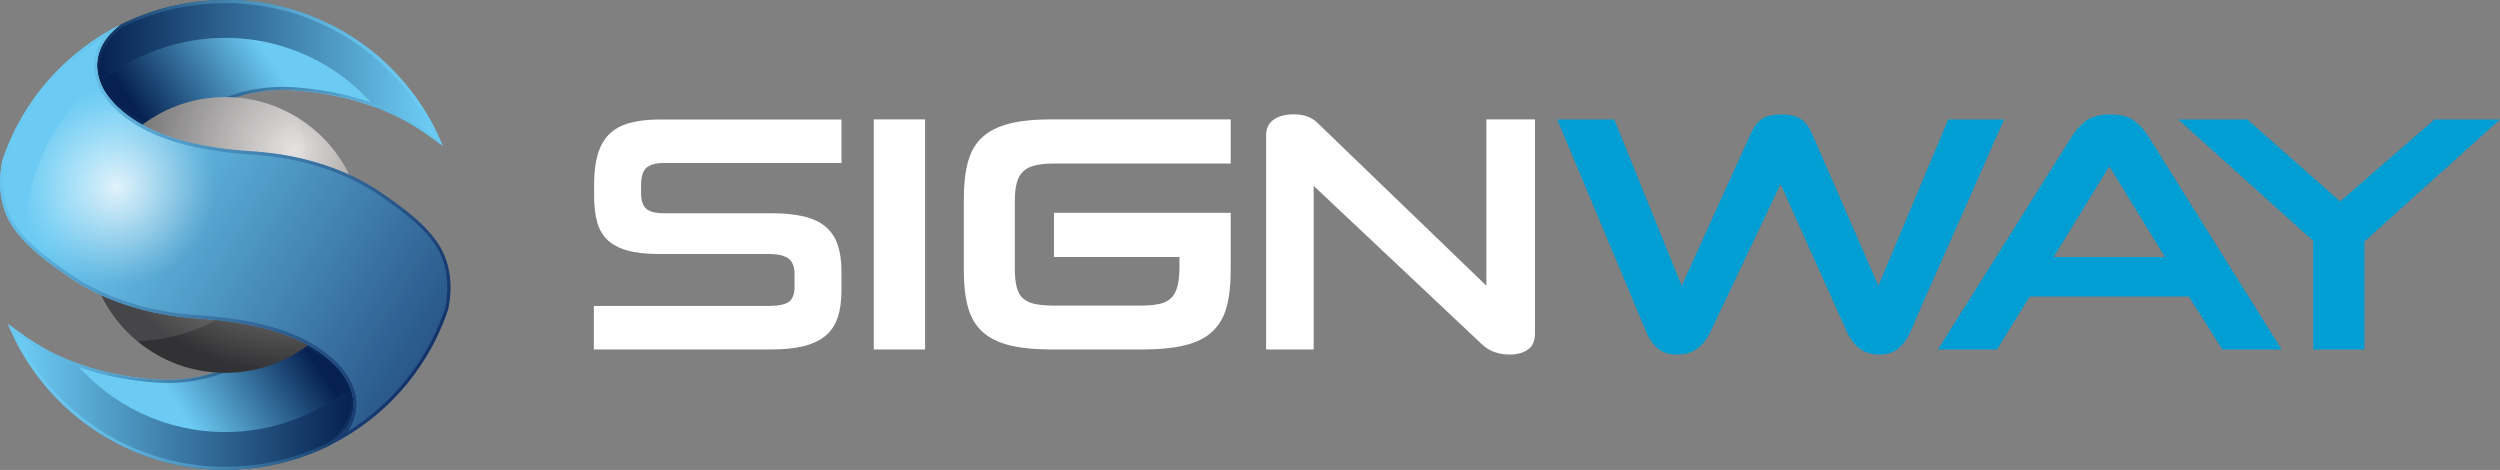
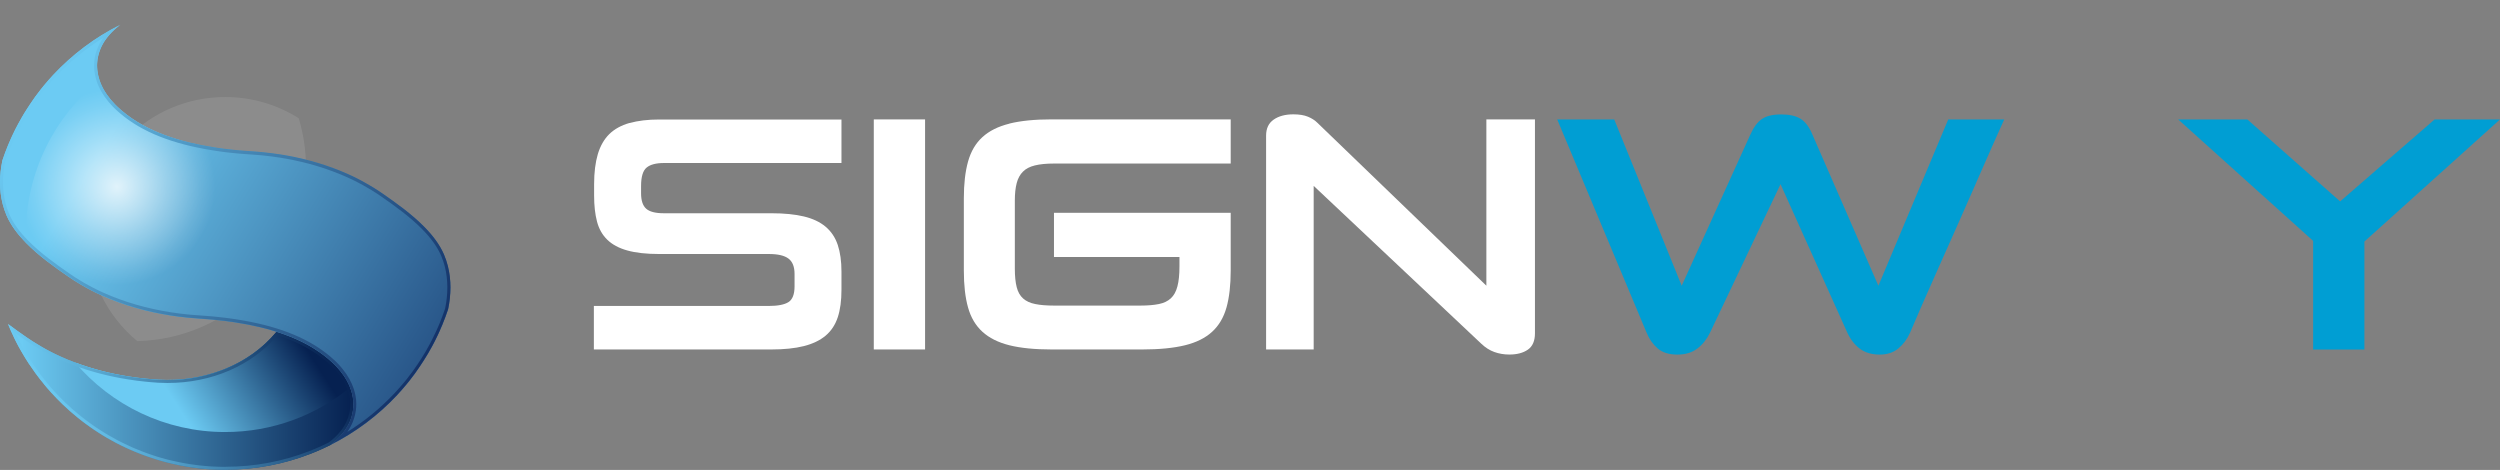
<svg xmlns="http://www.w3.org/2000/svg" xmlns:xlink="http://www.w3.org/1999/xlink" id="Layer_2" viewBox="0 0 601.06 112.98">
  <rect x="0" y="0" width="601.06" height="112.98" fill="#808080" stroke="none" />
  <defs>
    <style>.cls-1{fill:#009ed3;}.cls-2{fill:url(#linear-gradient-2);}.cls-3,.cls-4{fill:#fff;}.cls-5{fill:url(#linear-gradient-6);}.cls-4{opacity:.1;}.cls-6{fill:url(#radial-gradient);}.cls-7{fill:url(#linear-gradient-5);}.cls-8{fill:url(#radial-gradient-2);}.cls-9{fill:url(#linear-gradient-7);}.cls-10{fill:url(#linear-gradient-3);}.cls-11{fill:url(#linear-gradient);}.cls-12{fill:url(#linear-gradient-4);}.cls-13{fill:url(#linear-gradient-8);}</style>
    <linearGradient id="linear-gradient" x1="624.89" y1="-434.07" x2="545.55" y2="-434.07" gradientTransform="translate(630.08 -338.64) rotate(-180)" gradientUnits="userSpaceOnUse">
      <stop offset="0" stop-color="#6ccbf3" />
      <stop offset="1" stop-color="#062151" />
    </linearGradient>
    <linearGradient id="linear-gradient-2" x1="624.18" y1="-437.05" x2="595.94" y2="-418.88" gradientTransform="translate(665.99 -340.74) rotate(-180)" xlink:href="#linear-gradient" />
    <linearGradient id="linear-gradient-3" x1="103.11" y1="17.55" x2="23.77" y2="17.55" gradientTransform="matrix(1, 0, 0, 1, 0, 0)" xlink:href="#linear-gradient" />
    <linearGradient id="linear-gradient-4" x1="66.49" y1="16.66" x2="38.25" y2="34.83" gradientTransform="matrix(1, 0, 0, 1, 0, 0)" xlink:href="#linear-gradient" />
    <linearGradient id="linear-gradient-5" x1="89.25" y1="6.65" x2="36.99" y2="40.27" gradientTransform="matrix(1, 0, 0, 1, 0, 0)" xlink:href="#linear-gradient" />
    <linearGradient id="linear-gradient-6" x1="19.06" y1="106.33" x2="71.31" y2="72.71" gradientTransform="matrix(1, 0, 0, 1, 0, 0)" xlink:href="#linear-gradient" />
    <radialGradient id="radial-gradient" cx="70.55" cy="35.99" fx="70.55" fy="35.99" r="53.82" gradientUnits="userSpaceOnUse">
      <stop offset="0" stop-color="#e3dfde" />
      <stop offset="1" stop-color="#323234" />
    </radialGradient>
    <linearGradient id="linear-gradient-7" x1="23.41" y1="37.61" x2="126.55" y2="100.96" gradientUnits="userSpaceOnUse">
      <stop offset="0" stop-color="#6ccbf3" />
      <stop offset="1" stop-color="#143268" />
    </linearGradient>
    <radialGradient id="radial-gradient-2" cx="28.12" cy="44.93" fx="28.12" fy="44.93" r="23.62" gradientUnits="userSpaceOnUse">
      <stop offset="0" stop-color="#fff" stop-opacity=".8" />
      <stop offset=".5" stop-color="#fff" stop-opacity=".37" />
      <stop offset=".84" stop-color="#fff" stop-opacity=".1" />
      <stop offset="1" stop-color="#fff" stop-opacity="0" />
    </radialGradient>
    <linearGradient id="linear-gradient-8" x1="6.03" y1="26.92" x2="102.28" y2="86.05" xlink:href="#linear-gradient-7" />
  </defs>
  <g id="Layer_1-2">
    <g>
      <path class="cls-1" d="M475.12,43.92c1.46-3.33,2.78-6.34,3.98-9.04,1.19-2.7,2.11-4.76,2.76-6.16h-13.46l-16.79,39.98-15.82-36.25c-.75-1.84-1.7-3.13-2.83-3.85-1.14-.73-2.7-1.09-4.71-1.09s-3.54,.36-4.63,1.09c-1.08,.73-2.03,2.01-2.84,3.85l-16.46,36.25-16.22-39.98h-13.71l21.49,51.26c.65,1.57,1.54,2.84,2.68,3.81,1.13,.97,2.7,1.46,4.7,1.46s3.55-.48,4.83-1.46c1.27-.98,2.28-2.24,3.04-3.81l16.95-35.69,16.06,35.69c.75,1.62,1.75,2.9,3,3.85,1.25,.94,2.84,1.42,4.79,1.42,1.78,0,3.27-.48,4.46-1.46,1.19-.98,2.14-2.24,2.84-3.81,.59-1.41,1.48-3.45,2.64-6.13,1.16-2.67,2.49-5.67,3.98-9,1.49-3.33,3.04-6.81,4.66-10.46,1.62-3.65,3.16-7.13,4.62-10.46" />
-       <path class="cls-1" d="M513.13,29.04c-1.35-1.03-3.27-1.54-5.76-1.54s-4.49,.51-5.84,1.54c-1.35,1.02-2.52,2.32-3.49,3.89l-32.12,51.1h14.2l7.87-12.73h38.28l8.03,12.73h14.27l-31.95-51.1c-.97-1.57-2.14-2.87-3.49-3.89m-19.38,32.76l13.38-21.82,13.38,21.82h-26.76Z" />
      <polygon class="cls-1" points="585.33 28.72 562.62 48.42 540.32 28.72 523.69 28.72 556.13 57.91 556.13 84.03 568.46 84.03 568.46 58.07 601.06 28.72 585.33 28.72" />
    </g>
    <g>
      <path class="cls-3" d="M151.36,29.56c-2,.57-3.62,1.46-4.87,2.68-1.24,1.22-2.16,2.83-2.76,4.82-.59,2-.89,4.41-.89,7.22v2.76c0,2.38,.23,4.45,.69,6.21,.46,1.76,1.28,3.22,2.47,4.38,1.19,1.16,2.8,2.03,4.83,2.59,2.03,.57,4.58,.85,7.67,.85h26.36c2.16,0,3.73,.36,4.71,1.1,.97,.73,1.46,1.96,1.46,3.69v3c0,1.89-.49,3.15-1.46,3.77-.97,.62-2.57,.93-4.78,.93h-42.01v10.46h42.66c3.08,0,5.69-.27,7.83-.81,2.13-.54,3.88-1.38,5.23-2.51,1.35-1.14,2.32-2.61,2.92-4.42,.6-1.81,.89-4.02,.89-6.61v-4.37c0-2.49-.3-4.63-.89-6.41-.6-1.79-1.57-3.24-2.92-4.38-1.35-1.14-3.1-1.96-5.23-2.47-2.13-.51-4.74-.77-7.83-.77h-25.87c-2,0-3.41-.37-4.22-1.1-.81-.73-1.22-1.96-1.22-3.69v-1.78c0-2.21,.45-3.69,1.34-4.42,.89-.73,2.28-1.09,4.18-1.09h42.66v-10.46h-43.8c-2.76,0-5.14,.29-7.14,.85" />
      <rect class="cls-3" x="210.08" y="28.71" width="12.33" height="55.31" />
      <path class="cls-3" d="M242.68,29.73c-2.71,.67-4.87,1.76-6.49,3.24-1.62,1.48-2.77,3.44-3.45,5.88-.68,2.44-1.01,5.38-1.01,8.84v17.35c0,3.51,.33,6.47,1.01,8.88,.67,2.41,1.83,4.36,3.45,5.84,1.62,1.48,3.78,2.57,6.49,3.25,2.7,.67,6.08,1.01,10.14,1.01h21.82c4.1,0,7.52-.34,10.26-1.01,2.73-.67,4.91-1.76,6.53-3.25,1.62-1.48,2.77-3.43,3.45-5.84,.67-2.41,1.01-5.37,1.01-8.88v-13.87h-42.49v10.62h30.17v2.27c0,1.95-.16,3.55-.49,4.79-.32,1.24-.85,2.2-1.58,2.87-.73,.68-1.69,1.14-2.88,1.38-1.19,.24-2.65,.37-4.38,.37h-20.84c-1.79,0-3.29-.12-4.5-.37-1.22-.24-2.19-.69-2.92-1.34-.73-.65-1.25-1.56-1.54-2.72-.3-1.16-.45-2.66-.45-4.5v-16.3c0-1.68,.15-3.08,.45-4.22,.29-1.13,.8-2.05,1.5-2.75,.7-.71,1.66-1.2,2.88-1.5,1.22-.3,2.74-.45,4.58-.45h42.49v-10.62h-43.06c-4.06,0-7.44,.34-10.14,1.01" />
      <path class="cls-3" d="M357.36,68.69l-40.63-39.17c-.6-.6-1.35-1.08-2.27-1.46-.92-.38-2.08-.57-3.49-.57-1.95,0-3.53,.42-4.74,1.26-1.22,.84-1.83,2.12-1.83,3.86v51.41h11.44V44.69l40.31,37.96c.97,.92,2.01,1.58,3.12,1.98,1.11,.4,2.31,.61,3.61,.61,1.84,0,3.33-.39,4.46-1.18,1.13-.78,1.7-2.1,1.7-3.93V28.71h-11.68v39.98Z" />
    </g>
    <g>
      <g>
        <g>
          <path class="cls-11" d="M84.16,93.16c-.51-1.29-1.25-2.58-2.25-3.82-.12-.15-.24-.31-.38-.46-.13-.16-.26-.32-.41-.48-.15-.17-.3-.34-.46-.5-.21-.21-.41-.42-.63-.62-.35-.33-.71-.65-1.08-.96-.15-.12-.3-.25-.46-.38-.15-.12-.29-.23-.44-.35-3.38-2.64-7.37-4.5-11.55-5.83-6.81,8.25-17.72,12.13-28.4,11.53-.65-.04-1.29-.09-1.92-.15-.35-.03-.71-.06-1.05-.09-.71-.08-1.41-.16-2.12-.24-.7-.1-1.4-.19-2.1-.3-4.39-.69-8.71-1.79-12.86-3.35-1.13-.42-2.25-.88-3.36-1.38-.32-.15-.64-.29-.96-.44-.32-.15-.63-.3-.95-.46-.28-.14-.56-.28-.84-.43-.67-.35-1.33-.7-1.96-1.08-.25-.14-.49-.28-.74-.44-.99-.58-1.95-1.2-2.86-1.83-1.42-.98-2.95-2.05-4.49-3.22,.04,.1,.08,.19,.13,.29,.14,.34,.28,.68,.43,1.02,.02,.04,.04,.09,.05,.13,.06,.13,.12,.27,.18,.4,.1,.23,.21,.46,.32,.68,.08,.18,.16,.36,.25,.54,.03,.06,.05,.11,.08,.17,.09,.19,.18,.38,.27,.57,.09,.17,.17,.33,.25,.49,.08,.16,.17,.31,.25,.49,.13,.25,.26,.5,.4,.75,.14,.26,.28,.51,.43,.76,.07,.13,.14,.24,.21,.37,0,.01,.01,.02,.02,.04,0,0,.02,.02,.02,.02,.03,.06,.07,.11,.1,.17,.23,.39,.46,.79,.7,1.18,.03,.06,.07,.11,.11,.18,.07,.11,.13,.22,.21,.33,.17,.27,.35,.54,.52,.82,0,.02,.02,.04,.04,.07h0c.04,.06,.07,.11,.12,.17,.06,.09,.13,.18,.19,.27,.43,.65,.88,1.29,1.33,1.92,.06,.09,.13,.18,.19,.26,.01,.01,.02,.03,.04,.04,.06,.09,.12,.18,.18,.26,0,0,0,.01,.02,.02h0c.46,.63,.94,1.24,1.44,1.83,.09,.12,.18,.25,.28,.36,.01,.02,.04,.04,.05,.07,.24,.27,.47,.55,.7,.83,.6,.7,1.23,1.39,1.88,2.06,.12,.13,.24,.25,.36,.38,.47,.49,.96,.96,1.44,1.44,0,.01,0,.01,.01,.01,.49,.47,1,.93,1.5,1.38v.02c.63,.56,1.28,1.11,1.93,1.63,.33,.26,.65,.52,.98,.78,.32,.25,.65,.5,.97,.74,.02,.02,.04,.03,.06,.04,.32,.24,.65,.48,.98,.71,.68,.49,1.38,.96,2.09,1.41,.35,.23,.71,.45,1.06,.67,.36,.22,.72,.44,1.08,.65,.73,.42,1.46,.83,2.21,1.22,.38,.2,.75,.39,1.13,.57,.75,.38,1.52,.73,2.29,1.07,.3,.13,.61,.27,.92,.39,.13,.07,.26,.12,.39,.16,.34,.15,.69,.29,1.04,.42,.4,.15,.8,.3,1.19,.45,.4,.15,.8,.29,1.21,.42,.81,.28,1.63,.54,2.45,.77,.39,.11,.78,.22,1.17,.33,.03,0,.06,.01,.09,.02,.28,.08,.56,.14,.84,.21,.26,.07,.52,.13,.78,.19,.38,.1,.76,.18,1.14,.25,.3,.07,.6,.13,.91,.18,1.04,.21,2.09,.38,3.15,.51,.37,.06,.74,.1,1.12,.14,.06,.02,.12,.02,.18,.02,.41,.05,.83,.09,1.24,.12,.14,.03,.28,.03,.42,.04,.32,.03,.65,.05,.98,.07,.25,.01,.51,.03,.76,.03,.43,.03,.86,.05,1.28,.05,.5,.02,1.01,.03,1.51,.03,.26,0,.52,0,.79,0-.26,0-.52,0-.79-.02,7.23,0,14.13-1.36,20.47-3.83,1.02-.39,2.01-.82,3-1.27,.01,0,.03,0,.04-.02,.57-.26,1.15-.54,1.71-.81,1.18-.88,2.17-1.83,2.98-2.83,.33-.39,.62-.81,.89-1.25,.06-.09,.12-.19,.17-.27,.1-.18,.2-.34,.29-.52,.02-.03,.04-.06,.06-.1,.06-.12,.12-.24,.17-.35,.07-.15,.14-.3,.2-.44,.07-.17,.13-.33,.19-.5,.06-.15,.11-.31,.16-.46,.71-2.3,.62-4.72-.32-7.12Z" />
-           <path class="cls-2" d="M81.9,89.33c.99,1.24,1.75,2.53,2.25,3.82-8.17,6.71-18.62,10.72-30,10.72-14.47,0-27.42-6.49-36.11-16.72,4.15,1.56,8.48,2.66,12.87,3.35,.7,.11,1.4,.21,2.1,.3,.71,.09,1.41,.17,2.12,.24,.35,.04,.7,.07,1.05,.09,.63,.06,1.27,.11,1.92,.15,10.67,.6,21.59-3.28,28.4-11.53,4.18,1.33,8.17,3.18,11.55,5.83,.15,.12,.3,.23,.44,.35,.16,.12,.31,.25,.46,.38,.37,.31,.73,.64,1.08,.96,.21,.2,.42,.41,.63,.62,.16,.16,.32,.33,.46,.5,.15,.16,.29,.32,.41,.48,.13,.15,.26,.31,.38,.46Z" />
-           <path class="cls-10" d="M106.3,34.81c-.14-.34-.28-.68-.43-1.02-.02-.04-.04-.09-.05-.13-.06-.13-.12-.27-.18-.41-.1-.23-.21-.46-.32-.68-.08-.18-.16-.36-.25-.54-.03-.06-.05-.11-.08-.17-.09-.19-.18-.38-.27-.57-.09-.17-.17-.33-.25-.49-.08-.16-.17-.32-.25-.49-.12-.25-.26-.5-.39-.74-.14-.26-.28-.52-.43-.77-.07-.12-.14-.24-.21-.37,0-.02-.02-.02-.02-.04,0,0-.01-.01-.01-.02-.03-.06-.07-.12-.1-.17-.23-.39-.46-.79-.7-1.18-.03-.06-.07-.12-.11-.18-.07-.11-.13-.22-.21-.33-.17-.27-.35-.55-.52-.82,0-.02-.02-.04-.04-.07h0c-.04-.07-.07-.12-.12-.17-.06-.09-.13-.18-.19-.27-.43-.65-.88-1.29-1.33-1.92-.06-.09-.13-.18-.19-.27-.02-.02-.02-.03-.04-.04-.06-.09-.12-.18-.18-.26,0,0,0-.01-.02-.02h0c-.46-.62-.94-1.24-1.44-1.83-.1-.12-.18-.24-.28-.36-.01-.02-.04-.04-.05-.07-.24-.27-.47-.55-.7-.83-.6-.7-1.23-1.39-1.88-2.06-.12-.13-.23-.25-.36-.38-.47-.48-.96-.96-1.44-1.44,0-.02,0-.02-.01-.02-.49-.47-1-.93-1.5-1.39h0c-.63-.57-1.27-1.13-1.92-1.65-.32-.26-.65-.52-.98-.78-.32-.25-.65-.49-.97-.74-.02-.02-.04-.03-.06-.04-.32-.24-.66-.48-.98-.71-.68-.49-1.38-.96-2.08-1.41-.36-.23-.71-.45-1.06-.67-.36-.22-.72-.44-1.08-.65-.73-.42-1.46-.83-2.21-1.22-.37-.2-.75-.39-1.13-.57-.75-.38-1.52-.73-2.29-1.08-.3-.13-.61-.27-.92-.39-.13-.07-.26-.12-.39-.16-.34-.15-.69-.29-1.04-.42-.4-.16-.8-.3-1.19-.45-.4-.15-.8-.29-1.21-.42-.81-.28-1.63-.54-2.45-.77-.39-.11-.78-.22-1.17-.32-.03,0-.06-.02-.09-.02-.28-.07-.56-.14-.84-.21-.26-.07-.52-.13-.78-.18-.38-.09-.76-.18-1.14-.25-.3-.07-.6-.13-.91-.19-1.04-.21-2.09-.38-3.15-.51-.37-.06-.75-.1-1.12-.14-.06-.02-.12-.02-.18-.02-.41-.04-.83-.09-1.24-.12-.14-.02-.28-.03-.42-.04-.32-.03-.65-.05-.98-.07-.25-.01-.51-.03-.76-.03-.43-.03-.85-.05-1.28-.05-.5-.02-1.01-.02-1.51-.02-.27,0-.52,0-.79,0,.26,0,.52,0,.79,.02-7.23,0-14.13,1.35-20.47,3.83-1.02,.39-2.01,.82-3,1.27-.01,0-.03,.01-.04,.02-.58,.27-1.15,.54-1.71,.82-1.18,.88-2.17,1.83-2.98,2.83-.32,.39-.62,.81-.89,1.25-.06,.09-.12,.19-.17,.27-.1,.18-.2,.34-.29,.52-.02,.03-.04,.07-.06,.1-.06,.12-.12,.23-.17,.35-.07,.15-.14,.29-.2,.44-.07,.17-.13,.33-.19,.5-.06,.15-.11,.31-.15,.46-.72,2.3-.62,4.73,.32,7.12,.5,1.29,1.25,2.57,2.25,3.82,.12,.16,.24,.31,.38,.46,.13,.16,.27,.32,.41,.48,.15,.17,.3,.34,.46,.5,.21,.22,.41,.42,.63,.62,.35,.33,.71,.66,1.08,.96,.15,.13,.3,.25,.46,.38,.15,.12,.29,.23,.44,.35,3.38,2.65,7.37,4.5,11.55,5.83,6.8-8.25,17.72-12.14,28.4-11.53,.65,.04,1.29,.09,1.92,.15,.35,.03,.71,.06,1.05,.1,.71,.07,1.41,.16,2.11,.24,.7,.1,1.4,.19,2.1,.3,4.39,.69,8.72,1.79,12.87,3.34,1.13,.42,2.25,.88,3.35,1.38,.32,.15,.64,.3,.96,.44,.32,.16,.63,.31,.95,.46,.28,.14,.56,.28,.84,.43,.67,.35,1.32,.7,1.96,1.08,.25,.14,.5,.28,.74,.43,.99,.58,1.95,1.2,2.87,1.83,1.42,.98,2.95,2.06,4.49,3.22-.04-.1-.08-.19-.13-.29Z" />
-           <path class="cls-12" d="M26.4,23.64c-.99-1.25-1.75-2.53-2.25-3.82,8.17-6.7,18.61-10.72,30-10.72,14.47,0,27.42,6.49,36.11,16.71-4.15-1.55-8.48-2.65-12.87-3.34-.7-.11-1.4-.21-2.1-.3-.71-.09-1.41-.17-2.11-.24-.35-.04-.7-.07-1.05-.1-.63-.06-1.27-.11-1.92-.15-10.67-.61-21.59,3.28-28.4,11.53-4.19-1.33-8.17-3.18-11.55-5.83-.15-.12-.29-.23-.44-.35-.15-.12-.31-.25-.46-.38-.37-.31-.73-.63-1.08-.96-.21-.2-.42-.4-.63-.62-.16-.16-.32-.33-.46-.5-.15-.16-.29-.32-.41-.48-.13-.16-.26-.31-.38-.46Z" />
-           <path class="cls-7" d="M54.15,.74c.49,0,.99,0,1.5,.02,.47,0,.87,.02,1.27,.05,.24,0,.49,.02,.73,.04,.33,.02,.64,.04,.99,.07,.12,0,.23,.01,.34,.03h.03s.03,0,.03,0c.4,.03,.82,.07,1.22,.12h.04s.04,0,.04,0h.05s.05,.02,.05,.02c.41,.04,.76,.08,1.1,.14,1.05,.13,2.09,.3,3.12,.51,.3,.05,.59,.11,.91,.18,.32,.05,.66,.13,1.09,.24h.02s.02,.01,.02,.01c.27,.05,.5,.11,.72,.17h.02s.02,0,.02,0c.27,.07,.55,.13,.83,.2h.04s.04,.02,.04,.02c.38,.1,.77,.21,1.16,.32,.77,.21,1.58,.47,2.42,.76,.4,.13,.79,.27,1.18,.41,.39,.15,.79,.29,1.19,.45,.41,.16,.73,.29,1.01,.41h.03s.03,.02,.03,.02c.1,.04,.2,.07,.29,.12h.03s.03,.02,.03,.02c.3,.12,.61,.25,.9,.38,.91,.41,1.61,.74,2.27,1.07,.37,.18,.74,.37,1.11,.56,.71,.38,1.43,.77,2.19,1.21,.35,.21,.71,.42,1.06,.63,.35,.22,.7,.44,1.05,.67,.7,.45,1.39,.91,2.05,1.38l.29,.21c.23,.16,.46,.33,.68,.5l.05,.04h.01c.32,.25,.64,.49,.96,.74,.21,.16,.42,.33,.62,.5l.35,.28c.54,.43,1.13,.93,1.79,1.51v.02s.11,.09,.11,.09c.4,.36,.93,.84,1.45,1.34l.04,.04c.58,.57,1.02,1.01,1.43,1.43,.12,.12,.23,.24,.35,.37,.61,.63,1.21,1.29,1.84,2.02,.23,.28,.46,.56,.7,.83,0,.01,.02,.02,.03,.03h0s.02,.03,.02,.03c.04,.05,.09,.11,.13,.16,.05,.07,.1,.14,.16,.21,.48,.58,.96,1.19,1.41,1.8l.2,.26,.03,.05,.03,.03,.03,.03c.05,.07,.1,.13,.15,.21,.42,.59,.85,1.21,1.32,1.91l.09,.13s.07,.09,.1,.14v.02s.02,.02,.02,.02c0,0,0,0,0,.01l.06,.09v.02s.06,.08,.06,.08c.17,.27,.35,.54,.53,.82,.07,.1,.13,.2,.19,.3l.02,.03,.02,.03s.03,.04,.04,.06v.03s.03,.03,.03,.03c.23,.39,.47,.78,.69,1.17v.02s.02,.1,.02,.1l.15,.14s.05,.09,.08,.14c.03,.06,.06,.11,.11,.19,.14,.24,.28,.49,.42,.76,.12,.22,.25,.45,.37,.7,.05,.11,.1,.21,.16,.31,.03,.06,.07,.13,.1,.19,.08,.17,.17,.33,.25,.48l.09,.19c.06,.12,.12,.24,.18,.38l.03,.07,.05,.1c.08,.16,.15,.32,.24,.51-.84-.6-1.63-1.15-2.3-1.61-.98-.68-1.96-1.31-2.89-1.85-.28-.18-.55-.33-.76-.45-.58-.34-1.21-.69-1.99-1.09-.29-.15-.57-.29-.86-.44l-.85-.42-.11-.05-.48-.22-.48-.22c-1.22-.55-2.33-1-3.39-1.4-4.08-1.52-8.46-2.66-13.01-3.38-.7-.11-1.41-.21-2.12-.3-.71-.09-1.42-.17-2.13-.25-.35-.04-.71-.07-1.06-.1-.72-.07-1.36-.11-1.95-.15-.73-.04-1.47-.06-2.2-.06-10.63,0-20.25,4.18-26.48,11.47-4.29-1.41-7.94-3.27-10.84-5.55-.08-.06-.15-.12-.23-.18-.07-.05-.14-.11-.21-.16-.15-.12-.3-.24-.45-.37-.34-.28-.68-.59-1.05-.94-.21-.19-.4-.39-.61-.6-.15-.15-.29-.3-.44-.47-.13-.14-.26-.29-.37-.43h-.01s-.01-.03-.01-.03c-.12-.14-.24-.29-.36-.45-.94-1.18-1.66-2.39-2.14-3.62-.88-2.23-.98-4.46-.3-6.65,.04-.13,.08-.27,.14-.42,.04-.12,.09-.24,.14-.36l.04-.11c.05-.13,.11-.26,.17-.39h0s0-.03,0-.03c.05-.11,.1-.21,.15-.32v-.02s.03-.03,.03-.03l.03-.06c.08-.16,.17-.32,.27-.48,.04-.08,.09-.16,.16-.26,.27-.44,.54-.82,.84-1.18,.76-.95,1.7-1.84,2.79-2.66,.48-.24,1.02-.5,1.63-.78h.03s.01-.02,.01-.02c1.08-.49,2.05-.9,2.96-1.25,6.43-2.51,13.23-3.78,20.21-3.78v-.02m0-.74c-.27,0-.52,0-.79,0,.26,0,.52,0,.79,.02-7.23,0-14.13,1.35-20.47,3.83-1.02,.39-2.01,.82-3,1.27-.01,0-.03,.01-.04,.02-.58,.27-1.15,.54-1.71,.82-1.18,.88-2.17,1.83-2.98,2.83-.32,.39-.62,.81-.89,1.25-.06,.09-.12,.19-.17,.27-.1,.18-.2,.34-.29,.52-.02,.03-.04,.07-.06,.1-.06,.12-.12,.23-.17,.35-.07,.15-.14,.29-.2,.44-.07,.17-.13,.33-.19,.5-.06,.15-.11,.31-.15,.46-.72,2.3-.62,4.73,.32,7.12,.5,1.29,1.25,2.57,2.25,3.82,.12,.16,.24,.31,.38,.46,.13,.16,.27,.32,.41,.48,.15,.17,.3,.34,.46,.5,.21,.22,.41,.42,.63,.62,.35,.33,.71,.66,1.08,.96,.15,.13,.3,.25,.46,.38,.15,.12,.29,.23,.44,.35,3.38,2.65,7.37,4.5,11.55,5.83,6.35-7.7,16.27-11.59,26.24-11.59,.72,0,1.44,.02,2.16,.06,.65,.04,1.29,.09,1.92,.15,.35,.03,.71,.06,1.05,.1,.71,.07,1.41,.16,2.11,.24,.7,.1,1.4,.19,2.1,.3,4.39,.69,8.72,1.79,12.87,3.34,1.13,.42,2.25,.88,3.35,1.38,.32,.15,.64,.3,.96,.44,.32,.16,.63,.31,.95,.46,.28,.14,.56,.28,.84,.43,.67,.35,1.32,.7,1.96,1.08,.25,.14,.5,.28,.74,.43,.99,.58,1.95,1.2,2.87,1.83,1.42,.98,2.95,2.06,4.49,3.22-.04-.1-.08-.19-.13-.29-.14-.34-.28-.68-.43-1.02-.02-.04-.04-.09-.05-.13-.06-.13-.12-.27-.18-.41-.1-.23-.21-.46-.32-.68-.08-.18-.16-.36-.25-.54-.03-.06-.05-.11-.08-.17-.09-.19-.18-.38-.27-.57-.09-.17-.17-.33-.25-.49-.08-.16-.17-.32-.25-.49-.12-.25-.26-.5-.39-.74-.14-.26-.28-.52-.43-.77-.07-.12-.14-.24-.21-.37,0-.02-.02-.02-.02-.04,0,0-.01-.01-.01-.02-.03-.06-.07-.12-.1-.17-.23-.39-.46-.79-.7-1.18-.03-.06-.07-.12-.11-.18-.07-.11-.13-.22-.21-.33-.17-.27-.35-.55-.52-.82,0-.02-.02-.04-.04-.07h0c-.04-.07-.07-.12-.12-.17-.06-.09-.13-.18-.19-.27-.43-.65-.88-1.29-1.33-1.92-.06-.09-.13-.18-.19-.27-.02-.02-.02-.03-.04-.04-.06-.09-.12-.18-.18-.26,0,0,0-.01-.02-.02h0c-.46-.62-.94-1.24-1.44-1.83-.1-.12-.18-.24-.28-.36-.01-.02-.04-.04-.05-.07-.24-.27-.47-.55-.7-.83-.6-.7-1.23-1.39-1.88-2.06-.12-.13-.23-.25-.36-.38-.47-.48-.96-.96-1.44-1.44,0-.02,0-.02-.01-.02-.49-.47-1-.93-1.5-1.39h0c-.63-.57-1.27-1.13-1.92-1.65-.32-.26-.65-.52-.98-.78-.32-.25-.65-.49-.97-.74-.02-.02-.04-.03-.06-.04-.32-.24-.66-.48-.98-.71-.68-.49-1.38-.96-2.08-1.41-.36-.23-.71-.45-1.06-.67-.36-.22-.72-.44-1.08-.65-.73-.42-1.46-.83-2.21-1.22-.37-.2-.75-.39-1.13-.57-.75-.38-1.52-.73-2.29-1.08-.3-.13-.61-.27-.92-.39-.13-.07-.26-.12-.39-.16-.34-.15-.69-.29-1.04-.42-.4-.16-.8-.3-1.19-.45-.4-.15-.8-.29-1.21-.42-.81-.28-1.63-.54-2.45-.77-.39-.11-.78-.22-1.17-.32-.03,0-.06-.02-.09-.02-.28-.07-.56-.14-.84-.21-.26-.07-.52-.13-.78-.18-.38-.09-.76-.18-1.14-.25-.3-.07-.6-.13-.91-.19-1.04-.21-2.09-.38-3.15-.51-.37-.06-.75-.1-1.12-.14-.06-.02-.12-.02-.18-.02-.41-.04-.83-.09-1.24-.12-.14-.02-.28-.03-.42-.04-.32-.03-.65-.05-.98-.07-.25-.01-.51-.03-.76-.03-.43-.03-.85-.05-1.28-.05-.5-.02-1.01-.02-1.51-.02h0Z" />
+           <path class="cls-2" d="M81.9,89.33c.99,1.24,1.75,2.53,2.25,3.82-8.17,6.71-18.62,10.72-30,10.72-14.47,0-27.42-6.49-36.11-16.72,4.15,1.56,8.48,2.66,12.87,3.35,.7,.11,1.4,.21,2.1,.3,.71,.09,1.41,.17,2.12,.24,.35,.04,.7,.07,1.05,.09,.63,.06,1.27,.11,1.92,.15,10.67,.6,21.59-3.28,28.4-11.53,4.18,1.33,8.17,3.18,11.55,5.83,.15,.12,.3,.23,.44,.35,.16,.12,.31,.25,.46,.38,.37,.31,.73,.64,1.08,.96,.21,.2,.42,.41,.63,.62,.16,.16,.32,.33,.46,.5,.15,.16,.29,.32,.41,.48,.13,.15,.26,.31,.38,.46" />
          <path class="cls-5" d="M3.66,80.1c.84,.6,1.63,1.15,2.3,1.61,.98,.68,1.96,1.3,2.89,1.85,.27,.18,.55,.33,.75,.45,.58,.35,1.22,.69,1.99,1.09,.28,.15,.57,.29,.86,.44l.75,.37,.22,.1,.48,.22,.49,.22c1.22,.55,2.33,1,3.39,1.39,4.08,1.53,8.46,2.67,13.01,3.38,.7,.11,1.41,.21,2.12,.31,.71,.09,1.42,.17,2.13,.24,.35,.04,.71,.06,1.06,.1,.72,.07,1.35,.12,1.95,.15,.73,.04,1.47,.06,2.2,.06,10.63,0,20.26-4.18,26.49-11.47,4.29,1.4,7.94,3.27,10.85,5.55,.08,.06,.15,.12,.23,.18,.07,.06,.14,.11,.21,.16,.15,.12,.3,.24,.45,.37,.34,.28,.68,.59,1.05,.94,.2,.19,.4,.39,.61,.6,.15,.15,.29,.3,.44,.47,.13,.14,.26,.29,.38,.43v.02s.02,0,.02,0c.12,.15,.24,.29,.36,.45,.94,1.18,1.66,2.4,2.14,3.63,.88,2.23,.98,4.46,.3,6.65-.04,.14-.08,.27-.14,.43-.04,.12-.09,.24-.14,.36l-.04,.11c-.05,.13-.11,.26-.17,.39h0s0,.03,0,.03c-.05,.11-.1,.21-.15,.32h0s-.02,.04-.02,.04l-.03,.06c-.08,.16-.17,.32-.26,.48-.05,.08-.1,.16-.16,.26-.27,.44-.54,.82-.84,1.18-.76,.95-1.7,1.84-2.79,2.66-.48,.24-1.02,.49-1.63,.78l-.03,.02h0c-1.08,.5-2.05,.91-2.96,1.26-6.43,2.51-13.23,3.78-20.2,3.78v.02c-.49,0-1,0-1.5-.02-.47,0-.87-.02-1.27-.05-.24,0-.49-.02-.73-.03-.33-.03-.64-.04-.99-.08-.11,0-.23-.01-.34-.03h-.03s-.03,0-.03,0c-.4-.03-.82-.07-1.22-.12h-.04s-.04,0-.04,0l-.05-.02h-.05c-.41-.05-.76-.09-1.1-.14-1.05-.13-2.09-.3-3.12-.5-.3-.05-.59-.12-.91-.19-.32-.05-.66-.13-1.08-.24h-.02s-.02,0-.02,0c-.27-.05-.5-.11-.72-.17h-.02s-.02,0-.02,0c-.27-.07-.55-.13-.83-.21h-.04s-.04-.02-.04-.02c-.38-.1-.77-.21-1.16-.32-.77-.21-1.58-.46-2.42-.76-.4-.13-.79-.26-1.18-.41-.39-.15-.79-.29-1.19-.45-.41-.15-.73-.29-1.01-.41h-.03s-.03-.02-.03-.02c-.1-.03-.2-.07-.29-.12h-.03s-.03-.02-.03-.02c-.3-.12-.61-.26-.9-.38-.9-.4-1.62-.74-2.27-1.07-.37-.18-.74-.37-1.11-.56-.71-.38-1.43-.77-2.18-1.21-.36-.21-.71-.42-1.06-.64-.35-.21-.7-.44-1.06-.67-.71-.45-1.4-.91-2.05-1.38l-.29-.21c-.23-.17-.45-.33-.68-.5l-.08-.06c-.31-.24-.63-.47-.94-.71-.21-.16-.42-.33-.62-.49l-.35-.28c-.54-.43-1.13-.93-1.79-1.51h0s-.1-.11-.1-.11c-.41-.36-.93-.84-1.46-1.34l-.04-.04c-.58-.56-1.02-1-1.44-1.43-.12-.12-.23-.24-.35-.37-.6-.62-1.21-1.29-1.84-2.02-.23-.28-.46-.56-.69-.83,0,0-.02-.02-.03-.03h0s-.02-.04-.02-.04c-.04-.05-.08-.1-.13-.16-.05-.07-.1-.13-.16-.21-.48-.59-.96-1.19-1.41-1.8l-.2-.26-.03-.05-.03-.03-.02-.03c-.05-.06-.1-.13-.15-.21-.42-.59-.85-1.21-1.33-1.91l-.09-.13s-.07-.09-.09-.14v-.02s-.02-.02-.02-.02c0,0,0,0,0-.01l-.06-.09v-.02s-.06-.08-.06-.08c-.17-.27-.35-.54-.53-.83-.07-.1-.13-.2-.19-.3l-.02-.03-.02-.04s-.03-.04-.04-.06v-.03s-.03-.02-.03-.02c-.23-.39-.47-.78-.7-1.17v-.02s-.02-.1-.02-.1l-.15-.14s-.05-.1-.08-.14c-.03-.05-.06-.11-.11-.19-.14-.24-.28-.49-.42-.76-.12-.21-.25-.45-.37-.69-.05-.11-.1-.21-.16-.31-.03-.06-.07-.13-.1-.19-.08-.17-.17-.33-.24-.48l-.09-.19c-.06-.12-.12-.24-.18-.39l-.03-.07-.05-.1c-.08-.16-.15-.32-.24-.51m-1.78-2.22c.04,.1,.08,.19,.13,.29,.14,.34,.28,.68,.43,1.02,.02,.04,.04,.09,.05,.13,.06,.13,.12,.27,.18,.4,.1,.23,.21,.46,.32,.68,.08,.18,.16,.36,.25,.54,.03,.06,.05,.11,.08,.17,.09,.19,.18,.38,.27,.57,.09,.17,.17,.33,.25,.49,.08,.16,.17,.31,.25,.49,.13,.25,.26,.5,.4,.75,.14,.26,.28,.51,.43,.76,.07,.13,.14,.24,.21,.37,0,.01,.01,.02,.02,.04,0,0,.01,.02,.01,.02,.03,.06,.07,.11,.1,.17,.23,.39,.46,.79,.7,1.18,.03,.06,.07,.11,.11,.18,.07,.11,.13,.22,.2,.33,.17,.27,.35,.54,.52,.82,0,.02,.02,.04,.04,.07h0c.04,.06,.07,.11,.12,.17,.06,.09,.13,.18,.19,.27,.43,.65,.88,1.29,1.33,1.92,.06,.09,.13,.18,.19,.26,.02,.01,.02,.03,.04,.04,.06,.09,.12,.18,.19,.26,0,0,0,.01,.02,.02h0c.46,.63,.94,1.24,1.44,1.83,.09,.12,.18,.25,.28,.36,.01,.02,.04,.04,.05,.07,.24,.27,.47,.55,.7,.83,.6,.7,1.23,1.39,1.88,2.06,.12,.13,.24,.25,.36,.38,.47,.49,.96,.96,1.44,1.44,0,.01,0,.01,.02,.01,.49,.47,1,.93,1.5,1.38v.02c.63,.56,1.28,1.11,1.93,1.63,.33,.26,.65,.52,.98,.78,.33,.25,.65,.5,.97,.74,.02,.02,.04,.03,.06,.04,.32,.24,.65,.48,.98,.71,.68,.49,1.38,.96,2.08,1.41,.35,.23,.71,.45,1.06,.67,.36,.22,.72,.44,1.08,.65,.73,.42,1.46,.83,2.21,1.22,.38,.2,.75,.39,1.13,.57,.75,.38,1.52,.73,2.29,1.07,.3,.13,.61,.27,.92,.39,.13,.07,.26,.12,.39,.16,.34,.15,.69,.29,1.04,.42,.4,.15,.8,.3,1.2,.45,.4,.15,.8,.29,1.21,.42,.81,.28,1.63,.54,2.45,.77,.39,.11,.78,.22,1.17,.33,.03,0,.06,.01,.09,.02,.28,.08,.56,.14,.84,.21,.26,.07,.52,.13,.78,.19,.38,.1,.76,.18,1.14,.25,.3,.07,.6,.13,.91,.18,1.04,.21,2.09,.38,3.15,.51,.37,.06,.74,.1,1.12,.14,.06,.02,.12,.02,.18,.02,.41,.05,.83,.09,1.25,.12,.14,.03,.28,.03,.42,.04,.32,.03,.65,.05,.98,.07,.25,.01,.51,.03,.76,.03,.43,.03,.85,.05,1.28,.05,.5,.02,1.01,.03,1.51,.03,.27,0,.52,0,.79,0-.26,0-.52,0-.79-.02,7.23,0,14.13-1.36,20.47-3.83,1.02-.39,2.01-.82,3-1.27,.01,0,.03,0,.04-.02,.57-.26,1.15-.54,1.71-.81,1.18-.88,2.17-1.83,2.97-2.83,.33-.39,.62-.81,.89-1.25,.06-.09,.12-.19,.17-.27,.1-.18,.2-.34,.29-.52,.02-.03,.04-.06,.06-.1,.06-.12,.12-.24,.17-.35,.07-.15,.14-.3,.2-.44,.07-.17,.13-.33,.19-.5,.06-.15,.11-.31,.15-.46,.71-2.3,.62-4.73-.32-7.12-.5-1.29-1.25-2.57-2.25-3.82-.12-.15-.24-.31-.38-.46-.13-.16-.26-.32-.41-.48-.15-.17-.3-.34-.46-.5-.21-.21-.41-.42-.63-.62-.35-.33-.71-.65-1.08-.96-.15-.12-.3-.25-.46-.38-.15-.12-.3-.23-.44-.35-3.38-2.64-7.37-4.5-11.55-5.83-6.35,7.69-16.27,11.59-26.24,11.59-.72,0-1.44-.02-2.16-.06-.65-.04-1.29-.09-1.92-.15-.35-.03-.71-.06-1.05-.09-.71-.08-1.41-.16-2.12-.24-.7-.1-1.4-.19-2.1-.3-4.39-.69-8.71-1.79-12.87-3.35-1.14-.42-2.25-.88-3.35-1.38-.32-.15-.64-.29-.96-.44-.32-.15-.63-.3-.95-.46-.28-.14-.56-.28-.84-.43-.67-.35-1.33-.7-1.96-1.08-.25-.14-.49-.28-.74-.44-1-.58-1.95-1.2-2.87-1.83-1.42-.98-2.95-2.05-4.49-3.22h0Z" />
-           <path class="cls-6" d="M87.3,56.49c0,18.31-14.84,33.15-33.15,33.15-8.03,0-15.4-2.86-21.14-7.61-7.34-6.09-12.01-15.26-12.01-25.54,0-18.31,14.85-33.15,33.15-33.15,6.5,0,12.56,1.87,17.68,5.11,9.29,5.86,15.47,16.23,15.47,28.04Z" />
          <path class="cls-4" d="M73.57,40.37c0,22.64-18.06,41.06-40.56,41.65-7.34-6.09-12.01-15.26-12.01-25.54,0-18.31,14.85-33.15,33.15-33.15,6.5,0,12.56,1.87,17.68,5.11,1.13,3.77,1.74,7.78,1.74,11.92Z" />
          <path class="cls-9" d="M107.75,74.35h0c-.43,1.28-.89,2.54-1.4,3.76-.23,.55-.47,1.1-.71,1.64-.13,.3-.27,.59-.41,.89-.41,.88-.85,1.74-1.31,2.59-.31,.58-.63,1.13-.95,1.69-.35,.62-.74,1.22-1.12,1.82-.28,.44-.57,.87-.86,1.31-.25,.37-.51,.75-.77,1.12-.13,.21-.27,.4-.42,.6-.41,.57-.85,1.13-1.28,1.69-.27,.33-.52,.66-.8,.99-.71,.86-1.45,1.7-2.21,2.52,0,.01,0,.01-.01,.02-4.59,4.9-10.04,9-16.11,12.04,1.18-.88,2.17-1.83,2.98-2.83,.32-.39,.62-.81,.89-1.25,.06-.09,.12-.19,.17-.27,.1-.18,.2-.34,.29-.52,.02-.03,.04-.06,.06-.1,.06-.12,.12-.24,.17-.35,.07-.15,.14-.3,.2-.44,.07-.17,.13-.33,.19-.5,.06-.15,.11-.31,.16-.46,.65-2.11,.63-4.33-.11-6.53-.49-1.49-1.31-2.97-2.46-4.41-.12-.15-.24-.31-.38-.46-.12-.16-.26-.32-.41-.48-.15-.17-.3-.34-.46-.5-.2-.21-.41-.42-.63-.62-.35-.33-.71-.65-1.08-.96-.15-.12-.3-.25-.46-.38-.15-.12-.3-.23-.44-.35-5.94-4.65-13.76-6.87-21.18-8.03-.32-.05-.66-.1-.99-.16-.61-.09-1.2-.17-1.8-.24-1.94-.25-3.9-.43-5.85-.54-.71-.05-1.42-.1-2.11-.17-.35-.03-.71-.06-1.05-.09-.71-.08-1.41-.16-2.12-.24-.7-.1-1.4-.19-2.1-.3-5.59-.88-11.07-2.42-16.22-4.72-.32-.14-.64-.29-.96-.44-.32-.15-.63-.31-.95-.46-.28-.14-.56-.28-.84-.43-.67-.35-1.33-.7-1.96-1.08-.25-.14-.5-.28-.74-.43-1-.59-1.95-1.2-2.86-1.84-3.21-2.22-7.02-4.92-10.09-8.06-1.98-2.02-3.66-4.22-4.68-6.6-.38-.9-.69-1.82-.93-2.76-.85-3.37-.78-6.94-.06-10.38H.56c.43-1.28,.89-2.54,1.4-3.76,.24-.55,.47-1.1,.71-1.64,.13-.29,.27-.59,.41-.88,.41-.88,.85-1.74,1.31-2.59,.31-.57,.63-1.13,.95-1.7,.35-.62,.74-1.21,1.12-1.82,.28-.43,.57-.87,.85-1.3,.25-.38,.51-.75,.77-1.12,.13-.21,.27-.4,.42-.6,.41-.58,.85-1.13,1.28-1.69,.27-.33,.52-.66,.8-.99,.71-.86,1.45-1.7,2.21-2.52,0,0,0-.02,.02-.02,4.59-4.91,10.04-9,16.11-12.04-.21,.16-.42,.32-.62,.49-.38,.29-.72,.6-1.05,.93-.11,.1-.21,.21-.32,.31-.18,.18-.35,.36-.51,.54-.12,.13-.23,.26-.33,.39-.05,.06-.1,.12-.15,.18-.01,.01-.03,.03-.04,.04-.13,.16-.24,.31-.35,.46-.03,.04-.05,.07-.08,.11-.01,.02-.03,.03-.04,.05,0,0,0,.01-.01,.02-.1,.13-.18,.26-.27,.39-.02,.02-.03,.05-.04,.06-.03,.05-.06,.09-.09,.14-.02,.04-.04,.07-.07,.11-.03,.04-.06,.1-.08,.14-.1,.17-.2,.35-.29,.52-.03,.04-.05,.1-.07,.14-.04,.06-.07,.12-.09,.18-.04,.07-.07,.14-.1,.21-.05,.1-.1,.21-.14,.32-.04,.08-.07,.17-.1,.25-.03,.06-.05,.13-.07,.19-.02,.05-.04,.11-.06,.17-.05,.14-.1,.28-.14,.42-.03,.11-.07,.21-.09,.31-.03,.1-.06,.18-.07,.28-.02,.04-.02,.07-.03,.11-.15,.58-.23,1.16-.26,1.76-.02,.2-.02,.4-.02,.6,0,.17,0,.34,.02,.51,0,.11,0,.22,.02,.33,0,.02,0,.04,0,.05,.01,.13,.02,.27,.05,.4,.09,.73,.25,1.46,.49,2.19,.18,.57,.42,1.13,.7,1.68,.07,.13,.13,.27,.21,.41,.23,.42,.48,.83,.76,1.24,.07,.11,.15,.22,.23,.33,.51,.74,1.13,1.47,1.82,2.18,.13,.13,.26,.27,.4,.4,.07,.07,.15,.15,.23,.22,.18,.18,.38,.36,.58,.53,.16,.15,.32,.29,.5,.44,6.04,5.14,14.28,7.54,22.08,8.75,.32,.05,.66,.1,.99,.16,.03,0,.06,0,.09,.01,.28,.04,.57,.07,.85,.12,.14,.01,.28,.04,.43,.06,.14,.02,.28,.04,.43,.05,.02,0,.02,0,.03,0,.51,.06,1.05,.13,1.58,.18,.28,.04,.57,.07,.86,.09,.51,.05,1.03,.1,1.55,.14,.23,.02,.46,.04,.69,.05,.38,.03,.76,.06,1.15,.08,.71,.04,1.42,.1,2.11,.16,.35,.03,.71,.06,1.05,.1,.71,.07,1.41,.15,2.11,.24,.7,.1,1.4,.19,2.1,.3,.37,.06,.73,.12,1.1,.18,.32,.05,.63,.11,.94,.17,.41,.07,.83,.16,1.23,.24,.23,.05,.46,.1,.68,.15,.5,.1,1,.22,1.5,.34,1.13,.27,2.24,.57,3.35,.9,1.34,.4,2.67,.85,3.99,1.34,.34,.12,.68,.25,1.02,.39,.17,.07,.34,.13,.51,.2,.31,.13,.62,.26,.93,.39,.32,.13,.65,.27,.97,.42,.32,.15,.64,.3,.96,.44,.32,.15,.63,.31,.95,.46,.28,.14,.56,.28,.84,.43,.15,.07,.29,.15,.43,.23,.27,.14,.54,.29,.8,.44,.5,.27,.99,.55,1.46,.84,.24,.14,.47,.28,.7,.42,.74,.46,1.47,.93,2.17,1.42,3.2,2.22,7.02,4.92,10.09,8.06,1.98,2.02,3.66,4.22,4.68,6.59,.38,.9,.69,1.82,.93,2.75h0c.85,3.37,.78,6.95,.06,10.38Z" />
        </g>
        <path class="cls-8" d="M102.12,56.49c0,15.04-6.92,28.46-17.75,37.25-.49-1.49-1.31-2.97-2.46-4.41-.12-.15-.24-.31-.38-.46-.12-.16-.26-.32-.41-.48-.15-.17-.3-.34-.46-.5-.2-.21-.41-.42-.63-.62-.35-.33-.71-.65-1.08-.96-.15-.12-.3-.25-.46-.38-.15-.12-.3-.23-.44-.35-5.94-4.65-13.76-6.87-21.18-8.03-.32-.05-.66-.1-.99-.16-.61-.09-1.2-.17-1.8-.24-1.94-.25-3.9-.43-5.85-.54-.71-.05-1.42-.1-2.11-.17-.35-.03-.71-.06-1.05-.09-.71-.08-1.41-.16-2.12-.24-.7-.1-1.4-.19-2.1-.3-5.59-.88-11.07-2.42-16.22-4.72-.32-.14-.64-.29-.96-.44-.32-.15-.63-.31-.95-.46-.28-.14-.56-.28-.84-.43-.67-.35-1.33-.7-1.96-1.08-.25-.14-.5-.28-.74-.43-1-.59-1.95-1.2-2.86-1.84-3.21-2.22-7.02-4.92-10.09-8.06-.02-.62-.04-1.24-.04-1.87,0-15.03,6.92-28.46,17.75-37.25,.18,.57,.42,1.13,.7,1.68,.07,.13,.13,.27,.21,.41,.23,.42,.48,.83,.76,1.24,.07,.11,.15,.22,.23,.33,.51,.74,1.13,1.47,1.82,2.18,.13,.13,.26,.27,.4,.4,.07,.07,.15,.15,.23,.22,.18,.18,.38,.36,.58,.53,.16,.15,.32,.29,.5,.44,6.04,5.14,14.28,7.54,22.08,8.75,.32,.05,.66,.1,.99,.16,.03,0,.06,0,.09,.01,.28,.04,.57,.07,.85,.12,.14,.01,.28,.04,.43,.06,.14,.02,.28,.04,.43,.05,.02,0,.02,0,.03,0,.51,.06,1.05,.13,1.58,.18,.28,.04,.57,.07,.86,.09,.51,.05,1.03,.1,1.55,.14,.23,.02,.46,.04,.69,.05,.38,.03,.76,.06,1.15,.08,.71,.04,1.42,.1,2.11,.16,.35,.03,.71,.06,1.05,.1,.71,.07,1.41,.15,2.11,.24,.7,.1,1.4,.19,2.1,.3,.37,.06,.73,.12,1.1,.18,.32,.05,.63,.11,.94,.17,.41,.07,.83,.16,1.23,.24,.23,.05,.46,.1,.68,.15,.5,.1,1,.22,1.5,.34,1.13,.27,2.24,.57,3.35,.9,1.34,.4,2.67,.85,3.99,1.34,.34,.12,.68,.25,1.02,.39,.17,.07,.34,.13,.51,.2,.31,.13,.62,.26,.93,.39,.32,.13,.65,.27,.97,.42,.32,.15,.64,.3,.96,.44,.32,.15,.63,.31,.95,.46,.28,.14,.56,.28,.84,.43,.15,.07,.29,.15,.43,.23,.27,.14,.54,.29,.8,.44,.5,.27,.99,.55,1.46,.84,.24,.14,.47,.28,.7,.42,.74,.46,1.47,.93,2.17,1.42,3.2,2.22,7.02,4.92,10.09,8.06,.02,.62,.04,1.23,.04,1.86Z" />
      </g>
      <path class="cls-13" d="M24.78,9.11c-.06,.09-.12,.18-.18,.27l-.05,.08s-.04,.07-.06,.1h0s-.04,.07-.08,.13l-.03,.06v.03c-.05,.06-.09,.13-.13,.19-.1,.17-.2,.34-.28,.51-.03,.04-.05,.09-.08,.15-.04,.07-.08,.14-.11,.22-.04,.08-.08,.16-.11,.23-.06,.12-.1,.21-.14,.31-.04,.09-.08,.18-.11,.27-.03,.06-.05,.12-.07,.17-.03,.07-.06,.15-.09,.24-.06,.15-.11,.3-.15,.44l-.03,.09c-.03,.09-.05,.18-.07,.24-.02,.08-.05,.17-.07,.28-.01,.04-.02,.09-.03,.13-.15,.61-.24,1.22-.27,1.87-.02,.22-.02,.43-.02,.65,0,.17,0,.35,.02,.54,0,.11,0,.21,.02,.32,0,.02,0,.04,0,.07h0s0,.05,0,.05v.12c.02,.11,.03,.21,.05,.29,.1,.79,.27,1.57,.52,2.33,.19,.59,.44,1.19,.74,1.78l.04,.08c.06,.12,.13,.25,.19,.36,.24,.45,.5,.87,.79,1.29,.08,.12,.16,.24,.24,.35,.52,.75,1.14,1.49,1.89,2.27,.13,.13,.27,.27,.41,.41,.08,.08,.17,.16,.23,.22,.17,.17,.37,.36,.61,.56,.17,.15,.34,.3,.52,.45,5.24,4.47,12.59,7.38,22.44,8.92l.99,.16h.04s.02,0,.02,0h.04s.1,.02,.1,.02c.24,.03,.49,.07,.77,.11,.11,.01,.22,.03,.34,.05h.09c.06,.02,.12,.03,.18,.03,.05,0,.1,.01,.15,.02l.05,.02h.1l.39,.05c.38,.04,.77,.09,1.14,.12,.29,.04,.59,.07,.88,.09,.52,.05,1.04,.1,1.56,.14,.24,.02,.47,.04,.71,.05,.39,.03,.77,.06,1.15,.08,.79,.05,1.47,.1,2.1,.16,.35,.03,.7,.06,1.04,.09,.7,.07,1.4,.15,2.09,.24,.69,.09,1.39,.19,2.08,.3,.36,.06,.72,.12,1.09,.18,.31,.05,.62,.11,.93,.17,.4,.07,.81,.15,1.22,.24,.22,.04,.44,.09,.68,.15,.49,.1,.99,.22,1.47,.33,1.19,.29,2.27,.58,3.32,.89,1.3,.39,2.63,.83,3.95,1.33,.33,.12,.66,.24,1,.39l.36,.14,.14,.05c.3,.13,.61,.26,.93,.39,.32,.13,.63,.26,.94,.41l.48,.22,.46,.21,.95,.46c.27,.14,.55,.27,.83,.42,.13,.07,.27,.13,.39,.21h.02s.01,.02,.01,.02c.27,.13,.52,.28,.79,.42,.52,.28,.99,.55,1.43,.83,.23,.14,.47,.28,.69,.41,.73,.45,1.45,.91,2.13,1.39,3.28,2.27,7.02,4.94,9.99,7.97,2.15,2.19,3.63,4.27,4.53,6.37,.35,.83,.65,1.69,.87,2.56h0s.02,.09,.02,.09c.77,3.06,.79,6.52,.06,10.02-.43,1.28-.89,2.5-1.36,3.64-.23,.55-.47,1.09-.71,1.63-.13,.29-.27,.58-.41,.87-.39,.83-.83,1.69-1.29,2.56-.27,.51-.57,1.04-.94,1.68-.31,.54-.64,1.06-.99,1.62l-.11,.17c-.27,.43-.56,.85-.85,1.29-.25,.37-.5,.74-.76,1.1v.02s-.02,.01-.02,.01c-.12,.19-.25,.37-.4,.56-.4,.56-.84,1.12-1.26,1.66l-.21,.26c-.19,.24-.38,.47-.58,.71-.7,.84-1.44,1.68-2.18,2.48l-.2,.21h0c-3.36,3.56-7.13,6.64-11.24,9.19,.12-.17,.23-.33,.33-.51,.07-.1,.13-.21,.19-.31,.1-.17,.2-.35,.29-.52,.03-.05,.07-.1,.09-.17,.06-.12,.12-.24,.17-.35,.08-.16,.15-.32,.22-.49l.04-.11c.05-.14,.11-.28,.15-.4,.07-.18,.13-.35,.17-.51,.71-2.28,.67-4.63-.11-6.99-.53-1.6-1.4-3.16-2.57-4.62-.12-.16-.25-.32-.39-.48-.15-.18-.3-.36-.43-.5-.18-.21-.34-.38-.49-.53-.22-.22-.43-.44-.65-.64-.39-.37-.76-.69-1.11-.99-.15-.13-.31-.26-.47-.39-.08-.06-.15-.12-.23-.18-.07-.06-.14-.11-.22-.17-5.17-4.04-12.21-6.72-21.52-8.18l-1-.15c-.61-.09-1.21-.17-1.81-.25-1.99-.25-3.97-.43-5.89-.55-.79-.05-1.48-.1-2.11-.16-.35-.03-.69-.06-1.03-.09-.7-.08-1.4-.16-2.09-.24-.69-.09-1.39-.19-2.09-.3-5.76-.91-11.15-2.48-16.02-4.66l-.48-.22-.46-.21-.16-.08-.79-.38c-.27-.14-.55-.28-.83-.42-.76-.39-1.37-.73-1.94-1.06-.24-.13-.47-.27-.72-.43-.92-.54-1.87-1.15-2.82-1.81-3.28-2.27-7.02-4.94-9.99-7.97-2.15-2.19-3.63-4.27-4.53-6.36-.37-.86-.67-1.75-.89-2.65-.77-3.06-.79-6.53-.06-10.03,.43-1.28,.89-2.5,1.36-3.64,.23-.55,.47-1.09,.71-1.63,.13-.29,.27-.58,.41-.87,.39-.83,.82-1.69,1.29-2.56,.27-.51,.57-1.04,.94-1.68,.31-.54,.64-1.06,.99-1.61l.11-.17c.28-.43,.56-.86,.85-1.29,.25-.37,.5-.74,.76-1.1v-.02s.02-.02,.02-.02c.12-.19,.25-.37,.4-.56,.35-.49,.71-.96,1.1-1.45l.16-.21,.21-.26c.19-.24,.38-.47,.58-.71,.7-.85,1.44-1.69,2.18-2.49l.2-.21h0c3.36-3.56,7.13-6.64,11.24-9.19m4.14-3.16c-6.07,3.03-11.52,7.13-16.11,12.04,0,0-.02,.01-.02,.02-.76,.82-1.5,1.66-2.21,2.52-.27,.32-.53,.66-.8,.99-.43,.56-.87,1.11-1.28,1.69-.15,.2-.29,.39-.42,.6-.27,.37-.52,.74-.77,1.12-.29,.43-.57,.87-.85,1.3-.38,.61-.77,1.2-1.12,1.82-.32,.56-.64,1.12-.95,1.7-.46,.85-.9,1.71-1.31,2.59-.14,.29-.28,.59-.41,.88-.24,.55-.48,1.09-.71,1.64-.51,1.22-.97,2.48-1.4,3.75H.56c-.72,3.44-.79,7.02,.06,10.38,.24,.94,.55,1.86,.93,2.76,1.02,2.37,2.7,4.58,4.68,6.6,3.07,3.14,6.89,5.84,10.09,8.06,.91,.64,1.87,1.25,2.86,1.84,.24,.15,.49,.29,.74,.43,.63,.38,1.29,.73,1.96,1.08,.28,.15,.56,.29,.84,.43,.32,.16,.63,.31,.95,.46,.32,.15,.64,.3,.96,.44,5.15,2.3,10.63,3.84,16.22,4.72,.7,.11,1.4,.21,2.1,.3,.71,.09,1.41,.17,2.12,.24,.35,.04,.7,.07,1.05,.09,.69,.07,1.4,.12,2.11,.17,1.95,.12,3.9,.3,5.85,.54,.6,.07,1.19,.15,1.8,.24,.33,.05,.66,.1,.99,.16,7.42,1.16,15.24,3.38,21.18,8.03,.15,.12,.29,.23,.44,.35,.15,.12,.31,.25,.46,.38,.37,.31,.73,.64,1.08,.96,.21,.2,.42,.41,.63,.62,.16,.16,.32,.33,.46,.5,.15,.16,.29,.32,.41,.48,.13,.15,.26,.31,.38,.46,1.15,1.43,1.97,2.92,2.46,4.41,.74,2.2,.77,4.43,.11,6.53-.05,.16-.09,.31-.16,.46-.06,.17-.13,.33-.19,.5-.06,.15-.13,.3-.2,.44-.05,.12-.11,.24-.17,.35-.01,.04-.04,.07-.06,.1-.09,.18-.18,.35-.29,.52-.05,.09-.11,.18-.17,.27-.27,.44-.57,.86-.89,1.25-.8,1-1.8,1.95-2.98,2.83,6.07-3.04,11.52-7.13,16.11-12.04,0,0,.01-.01,.01-.02,.76-.82,1.5-1.66,2.21-2.52,.27-.32,.53-.66,.8-.99,.43-.56,.87-1.12,1.28-1.69,.15-.2,.29-.39,.42-.6,.27-.37,.52-.75,.77-1.12,.29-.43,.57-.87,.86-1.31,.38-.6,.76-1.2,1.12-1.82,.32-.56,.64-1.12,.95-1.69,.46-.85,.9-1.72,1.31-2.59,.14-.3,.28-.59,.41-.89,.24-.54,.48-1.09,.71-1.64,.51-1.22,.97-2.48,1.4-3.75h0c.72-3.44,.79-7.01-.06-10.38h0c-.23-.94-.55-1.86-.93-2.76-1.02-2.37-2.7-4.58-4.68-6.59-3.07-3.14-6.89-5.84-10.09-8.06-.7-.49-1.42-.96-2.17-1.42-.23-.14-.46-.28-.7-.42-.47-.29-.96-.57-1.46-.84-.27-.15-.53-.29-.8-.44-.14-.08-.29-.15-.43-.23-.28-.15-.56-.29-.84-.43-.32-.16-.63-.31-.95-.46-.32-.15-.64-.29-.96-.44-.33-.15-.65-.29-.97-.42-.31-.13-.62-.26-.93-.39-.17-.07-.34-.13-.51-.2-.34-.14-.68-.27-1.02-.39-1.32-.5-2.65-.94-3.99-1.34-1.11-.33-2.22-.63-3.35-.9-.5-.12-1-.24-1.5-.34-.23-.05-.46-.1-.68-.15-.41-.09-.82-.17-1.23-.24-.31-.06-.63-.12-.94-.17-.37-.07-.73-.13-1.1-.18-.7-.11-1.4-.21-2.1-.3-.71-.09-1.41-.17-2.11-.24-.35-.04-.7-.06-1.05-.1-.69-.07-1.4-.12-2.11-.16-.38-.02-.77-.05-1.15-.08-.23-.01-.46-.03-.69-.05-.52-.04-1.04-.09-1.55-.14-.29-.02-.58-.05-.86-.09-.53-.05-1.06-.12-1.58-.18,0,0-.01,0-.03,0-.15-.01-.29-.03-.43-.05-.15-.02-.29-.04-.43-.06-.29-.05-.57-.08-.85-.12-.03,0-.06-.01-.09-.01-.33-.05-.66-.1-.99-.16-7.79-1.22-16.04-3.61-22.08-8.75-.18-.15-.34-.29-.5-.44-.2-.17-.4-.35-.58-.53-.08-.07-.16-.15-.23-.22-.14-.13-.27-.26-.4-.4-.69-.71-1.3-1.44-1.82-2.18-.08-.11-.16-.22-.23-.33-.28-.41-.53-.82-.76-1.24-.08-.14-.15-.28-.21-.41-.28-.55-.52-1.11-.7-1.68-.24-.73-.41-1.46-.49-2.19-.02-.13-.03-.26-.05-.4,0-.01,0-.04,0-.05-.01-.11-.02-.22-.02-.33-.02-.17-.02-.34-.02-.51,0-.2,0-.4,.02-.6,.03-.6,.11-1.18,.26-1.76,0-.04,.01-.07,.03-.11,.01-.1,.04-.18,.07-.28,.02-.1,.06-.2,.09-.31,.04-.14,.09-.28,.14-.42,.01-.06,.04-.12,.06-.17,.02-.06,.04-.13,.07-.19,.03-.08,.06-.17,.1-.25,.04-.1,.09-.21,.14-.32,.02-.07,.06-.14,.1-.21,.02-.06,.05-.12,.09-.18,.02-.04,.04-.1,.07-.14,.09-.17,.19-.35,.29-.52,.02-.04,.05-.1,.08-.14,.02-.04,.04-.07,.07-.11,.03-.04,.06-.09,.09-.14,0-.01,.02-.04,.04-.06,.09-.13,.17-.26,.27-.39,0,0,0-.02,.01-.02,0-.02,.02-.03,.04-.05,.03-.04,.05-.07,.08-.11,.11-.16,.23-.31,.35-.46,0-.01,.02-.03,.04-.04,.04-.06,.1-.12,.15-.18,.1-.13,.21-.26,.33-.39,.16-.18,.33-.36,.51-.54,.1-.1,.21-.21,.32-.31,.33-.32,.68-.63,1.05-.93,.2-.17,.4-.32,.62-.49h0Z" />
    </g>
  </g>
</svg>